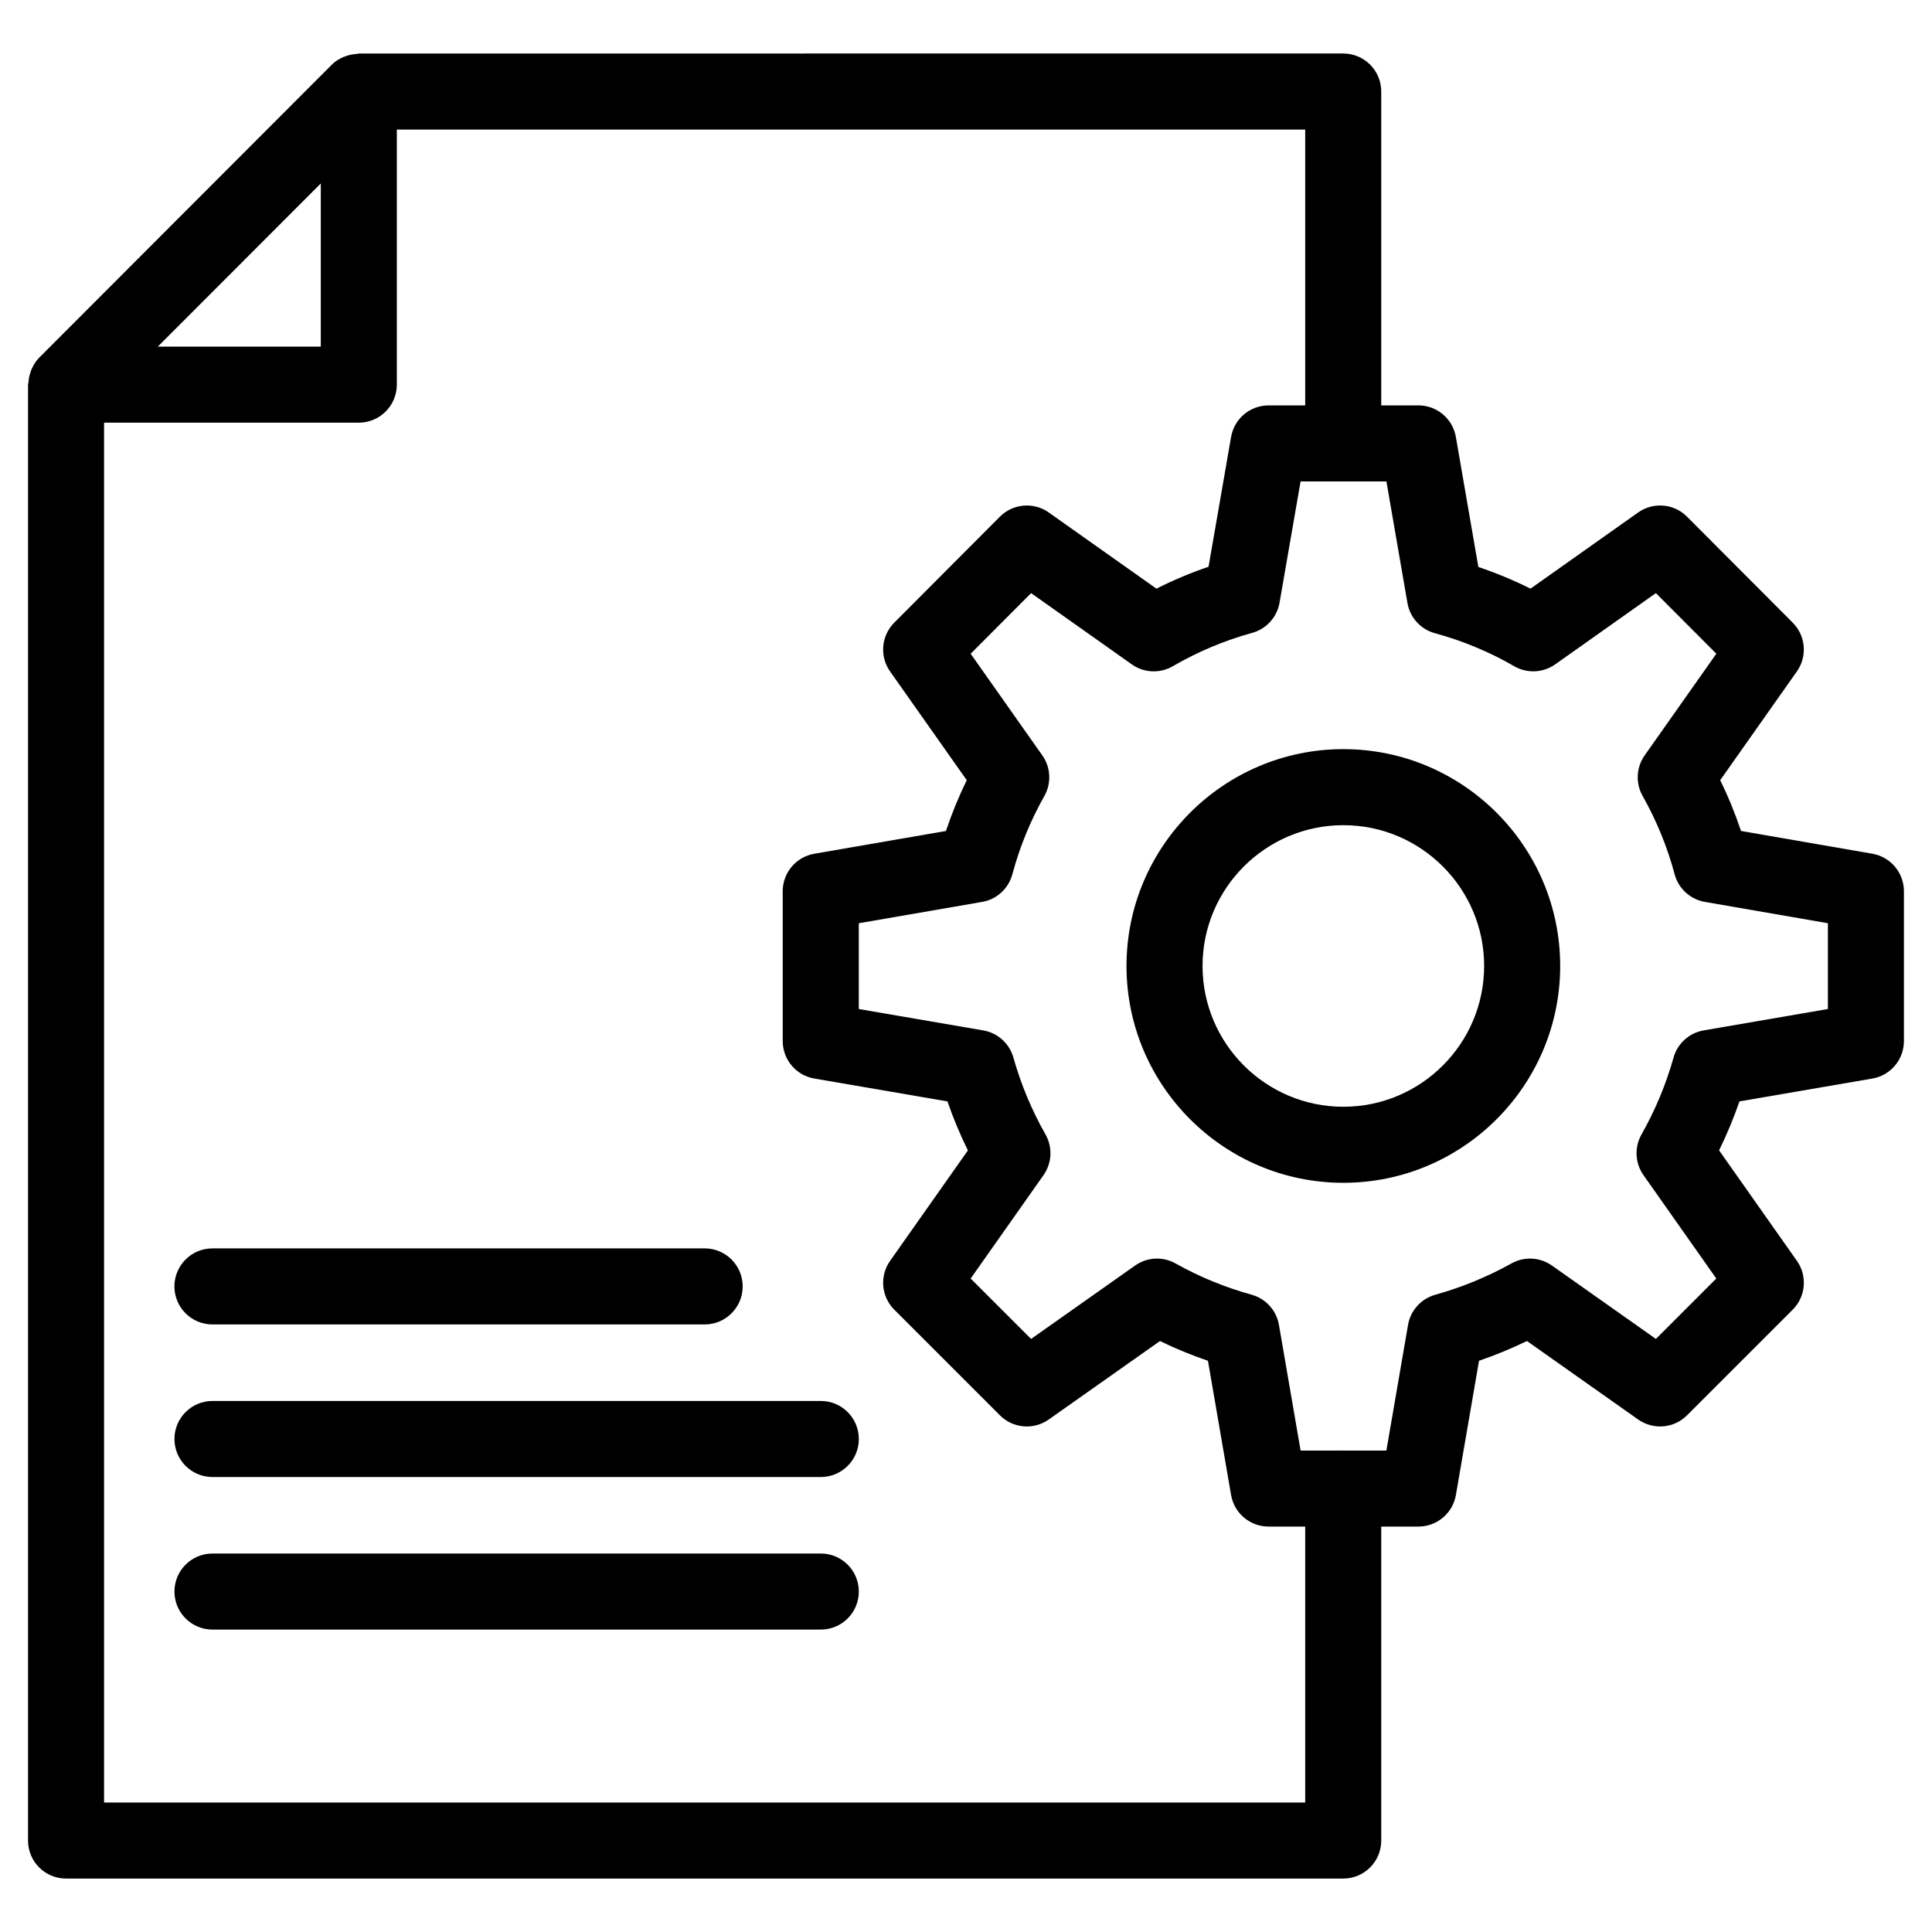
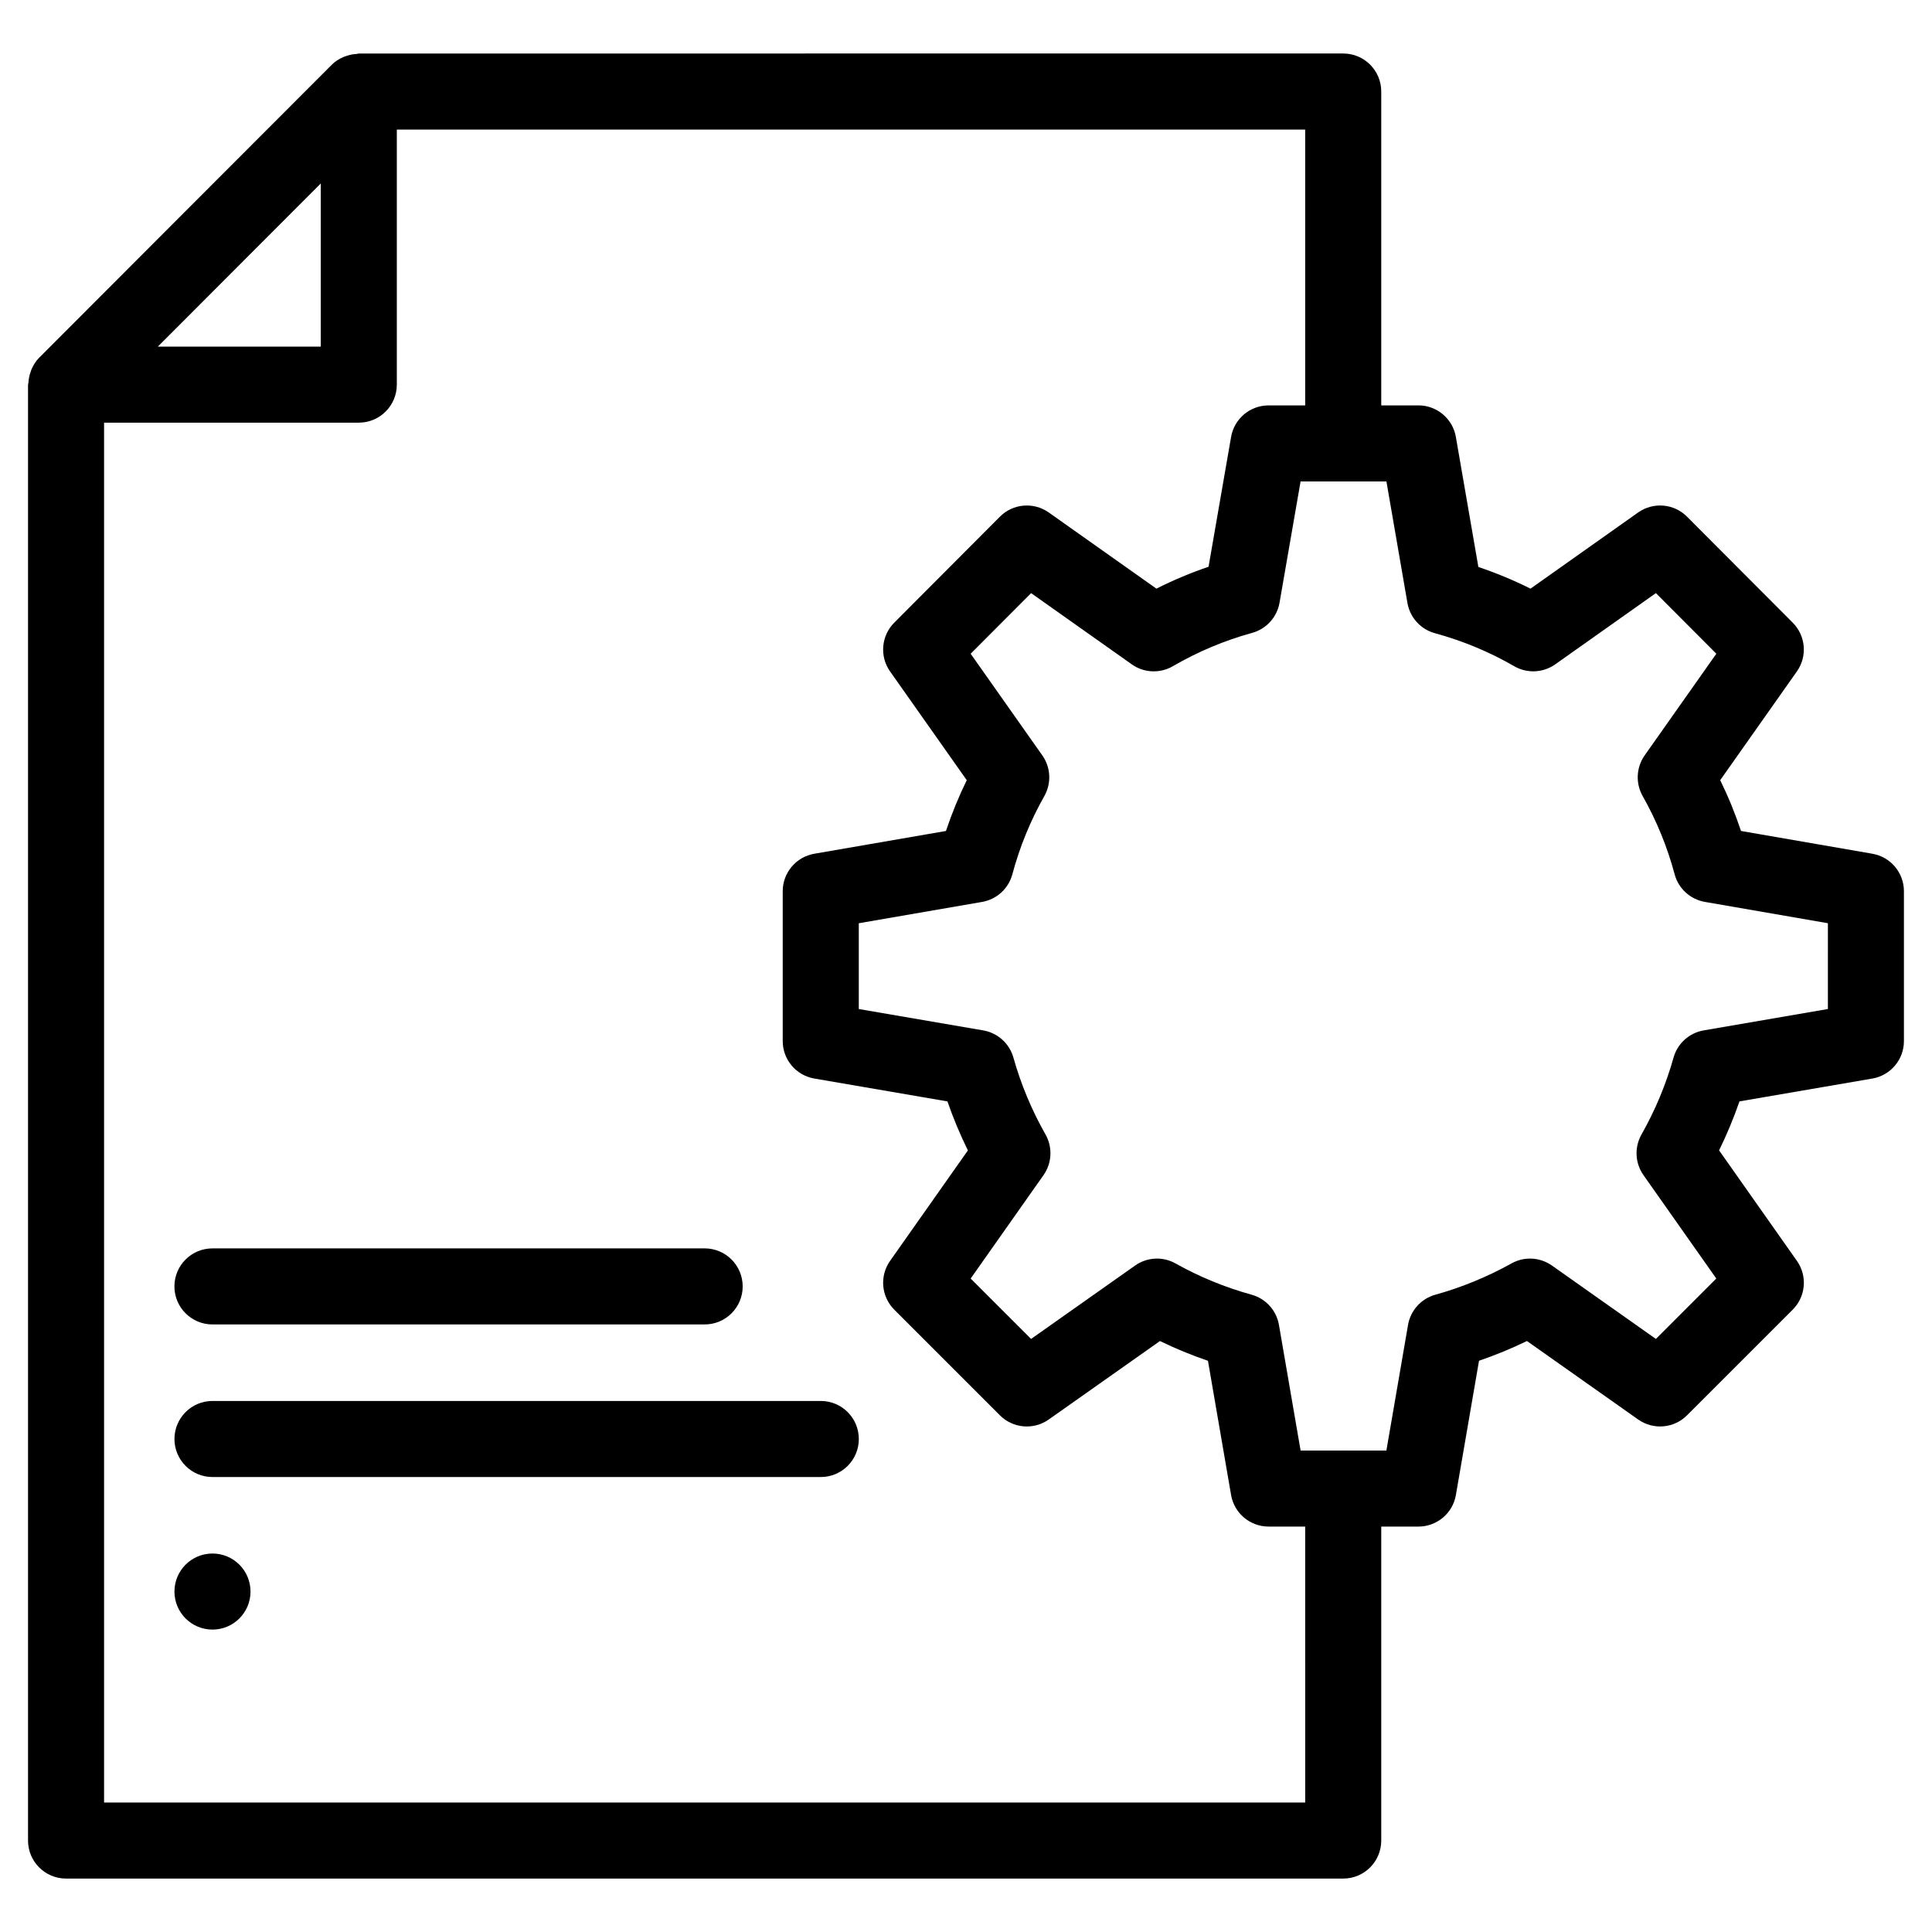
<svg xmlns="http://www.w3.org/2000/svg" fill="#000000" width="800px" height="800px" version="1.1" viewBox="144 144 512 512">
  <g>
    <path d="m640.21 370.25-34.824-6.035c-1.535-4.594-3.375-9.094-5.512-13.461l20.32-28.82c2.824-4 2.352-9.453-1.102-12.922l-28.016-28.09c-3.465-3.488-8.945-3.941-12.949-1.113l-28.527 20.188c-4.438-2.219-9.055-4.137-13.816-5.742l-5.965-34.465c-0.836-4.832-5.027-8.359-9.93-8.359l-9.844 0.004v-83.18c0-5.566-4.508-10.078-10.078-10.078l-260.87 0.004c-0.191 0-0.363 0.102-0.555 0.109-0.957 0.051-1.875 0.234-2.773 0.551-0.273 0.098-0.539 0.168-0.801 0.285-1.094 0.492-2.137 1.117-3.016 2l-77.59 77.688c-0.875 0.879-1.496 1.918-1.988 3.008-0.117 0.262-0.188 0.531-0.281 0.801-0.316 0.902-0.5 1.82-0.551 2.773-0.012 0.188-0.113 0.359-0.113 0.547v385.82c0 5.566 4.508 10.078 10.078 10.078h338.46c5.57 0 10.078-4.512 10.078-10.078v-83.203h9.852c4.898 0 9.102-3.531 9.93-8.363l6.129-35.582c4.309-1.473 8.562-3.223 12.703-5.231l29.473 20.801c4.023 2.824 9.477 2.367 12.941-1.105l28.016-28.004c3.465-3.465 3.938-8.922 1.113-12.93l-20.625-29.285c2.059-4.207 3.867-8.547 5.402-12.98l35.219-6.055c4.832-0.832 8.363-5.023 8.363-9.93v-39.711c0-4.898-3.523-9.094-8.352-9.93zm-411.2-177.63v43.238h-43.188zm260.88 429.07h-318.31v-365.68h67.504c5.57 0 10.078-4.512 10.078-10.078v-67.598h240.73v73.102h-9.711c-4.898 0-9.094 3.527-9.93 8.355l-5.973 34.402c-4.715 1.609-9.328 3.547-13.816 5.805l-28.527-20.184c-3.996-2.828-9.477-2.375-12.949 1.113l-28.004 28.09c-3.453 3.469-3.926 8.922-1.102 12.922l20.32 28.82c-2.137 4.367-3.977 8.867-5.512 13.461l-34.902 6.035c-4.82 0.836-8.355 5.027-8.355 9.93v39.711c0 4.906 3.531 9.102 8.375 9.93l35.277 6.062c1.535 4.434 3.344 8.773 5.422 12.984l-20.625 29.277c-2.824 4.012-2.352 9.465 1.113 12.93l28.004 28.004c3.465 3.473 8.926 3.93 12.93 1.105l29.473-20.793c4.113 1.996 8.363 3.742 12.723 5.231l6.129 35.57c0.828 4.832 5.027 8.363 9.93 8.363h9.711zm138.52-210.29-32.914 5.664c-3.828 0.656-6.938 3.457-7.988 7.199-1.988 7.09-4.852 13.949-8.5 20.395-1.918 3.391-1.711 7.582 0.531 10.766l19.297 27.398-16.008 16.008-27.543-19.445c-3.18-2.234-7.34-2.461-10.707-0.574-6.453 3.582-13.254 6.375-20.191 8.301-3.758 1.043-6.582 4.156-7.242 8l-5.738 33.297h-11.316c-0.043 0-0.078-0.023-0.121-0.023-0.043 0-0.078 0.023-0.121 0.023h-11.176l-5.738-33.297c-0.66-3.844-3.484-6.957-7.242-8-7.086-1.965-13.863-4.746-20.152-8.281-3.387-1.91-7.566-1.688-10.734 0.555l-27.562 19.445-16.008-16.004 19.305-27.406c2.242-3.184 2.449-7.387 0.531-10.773-3.652-6.43-6.516-13.285-8.512-20.383-1.055-3.738-4.164-6.543-8-7.199l-32.973-5.664v-22.734l32.688-5.652c3.867-0.668 6.996-3.531 8.012-7.332 1.93-7.207 4.773-14.184 8.48-20.738 1.91-3.391 1.703-7.578-0.543-10.762l-18.992-26.938 16.02-16.062 26.688 18.879c3.207 2.281 7.477 2.465 10.875 0.488 6.652-3.863 13.719-6.828 21-8.828 3.769-1.027 6.602-4.148 7.273-7.996l5.578-32.137h22.75l5.57 32.211c0.668 3.852 3.504 6.973 7.273 8 7.457 2.043 14.523 4.984 21.008 8.746 3.406 1.973 7.656 1.789 10.883-0.488l26.676-18.879 16.02 16.062-18.992 26.938c-2.242 3.184-2.449 7.371-0.543 10.762 3.711 6.555 6.555 13.531 8.48 20.738 1.012 3.797 4.144 6.656 8.012 7.332l32.609 5.652z" />
-     <path d="m500 342.53c-31.684 0-57.465 25.781-57.465 57.465 0 31.684 25.781 57.461 57.465 57.461s57.465-25.777 57.465-57.461c0-31.684-25.781-57.465-57.465-57.465zm0 94.773c-20.574 0-37.312-16.738-37.312-37.309 0-20.574 16.738-37.312 37.312-37.312 20.574 0 37.312 16.738 37.312 37.312 0 20.57-16.738 37.309-37.312 37.309z" />
    <path d="m200.3 494.99h130.44c5.57 0 10.078-4.512 10.078-10.078s-4.508-10.078-10.078-10.078l-130.44 0.004c-5.57 0-10.078 4.512-10.078 10.078 0.004 5.562 4.508 10.074 10.078 10.074z" />
    <path d="m361.52 515.27h-161.21c-5.57 0-10.078 4.512-10.078 10.078s4.508 10.078 10.078 10.078h161.21c5.57 0 10.078-4.512 10.078-10.078-0.004-5.566-4.512-10.078-10.078-10.078z" />
-     <path d="m361.52 555.7h-161.21c-5.57 0-10.078 4.512-10.078 10.078s4.508 10.078 10.078 10.078h161.21c5.57 0 10.078-4.512 10.078-10.078-0.004-5.57-4.512-10.078-10.078-10.078z" />
+     <path d="m361.52 555.7h-161.21c-5.57 0-10.078 4.512-10.078 10.078s4.508 10.078 10.078 10.078c5.57 0 10.078-4.512 10.078-10.078-0.004-5.57-4.512-10.078-10.078-10.078z" />
  </g>
</svg>